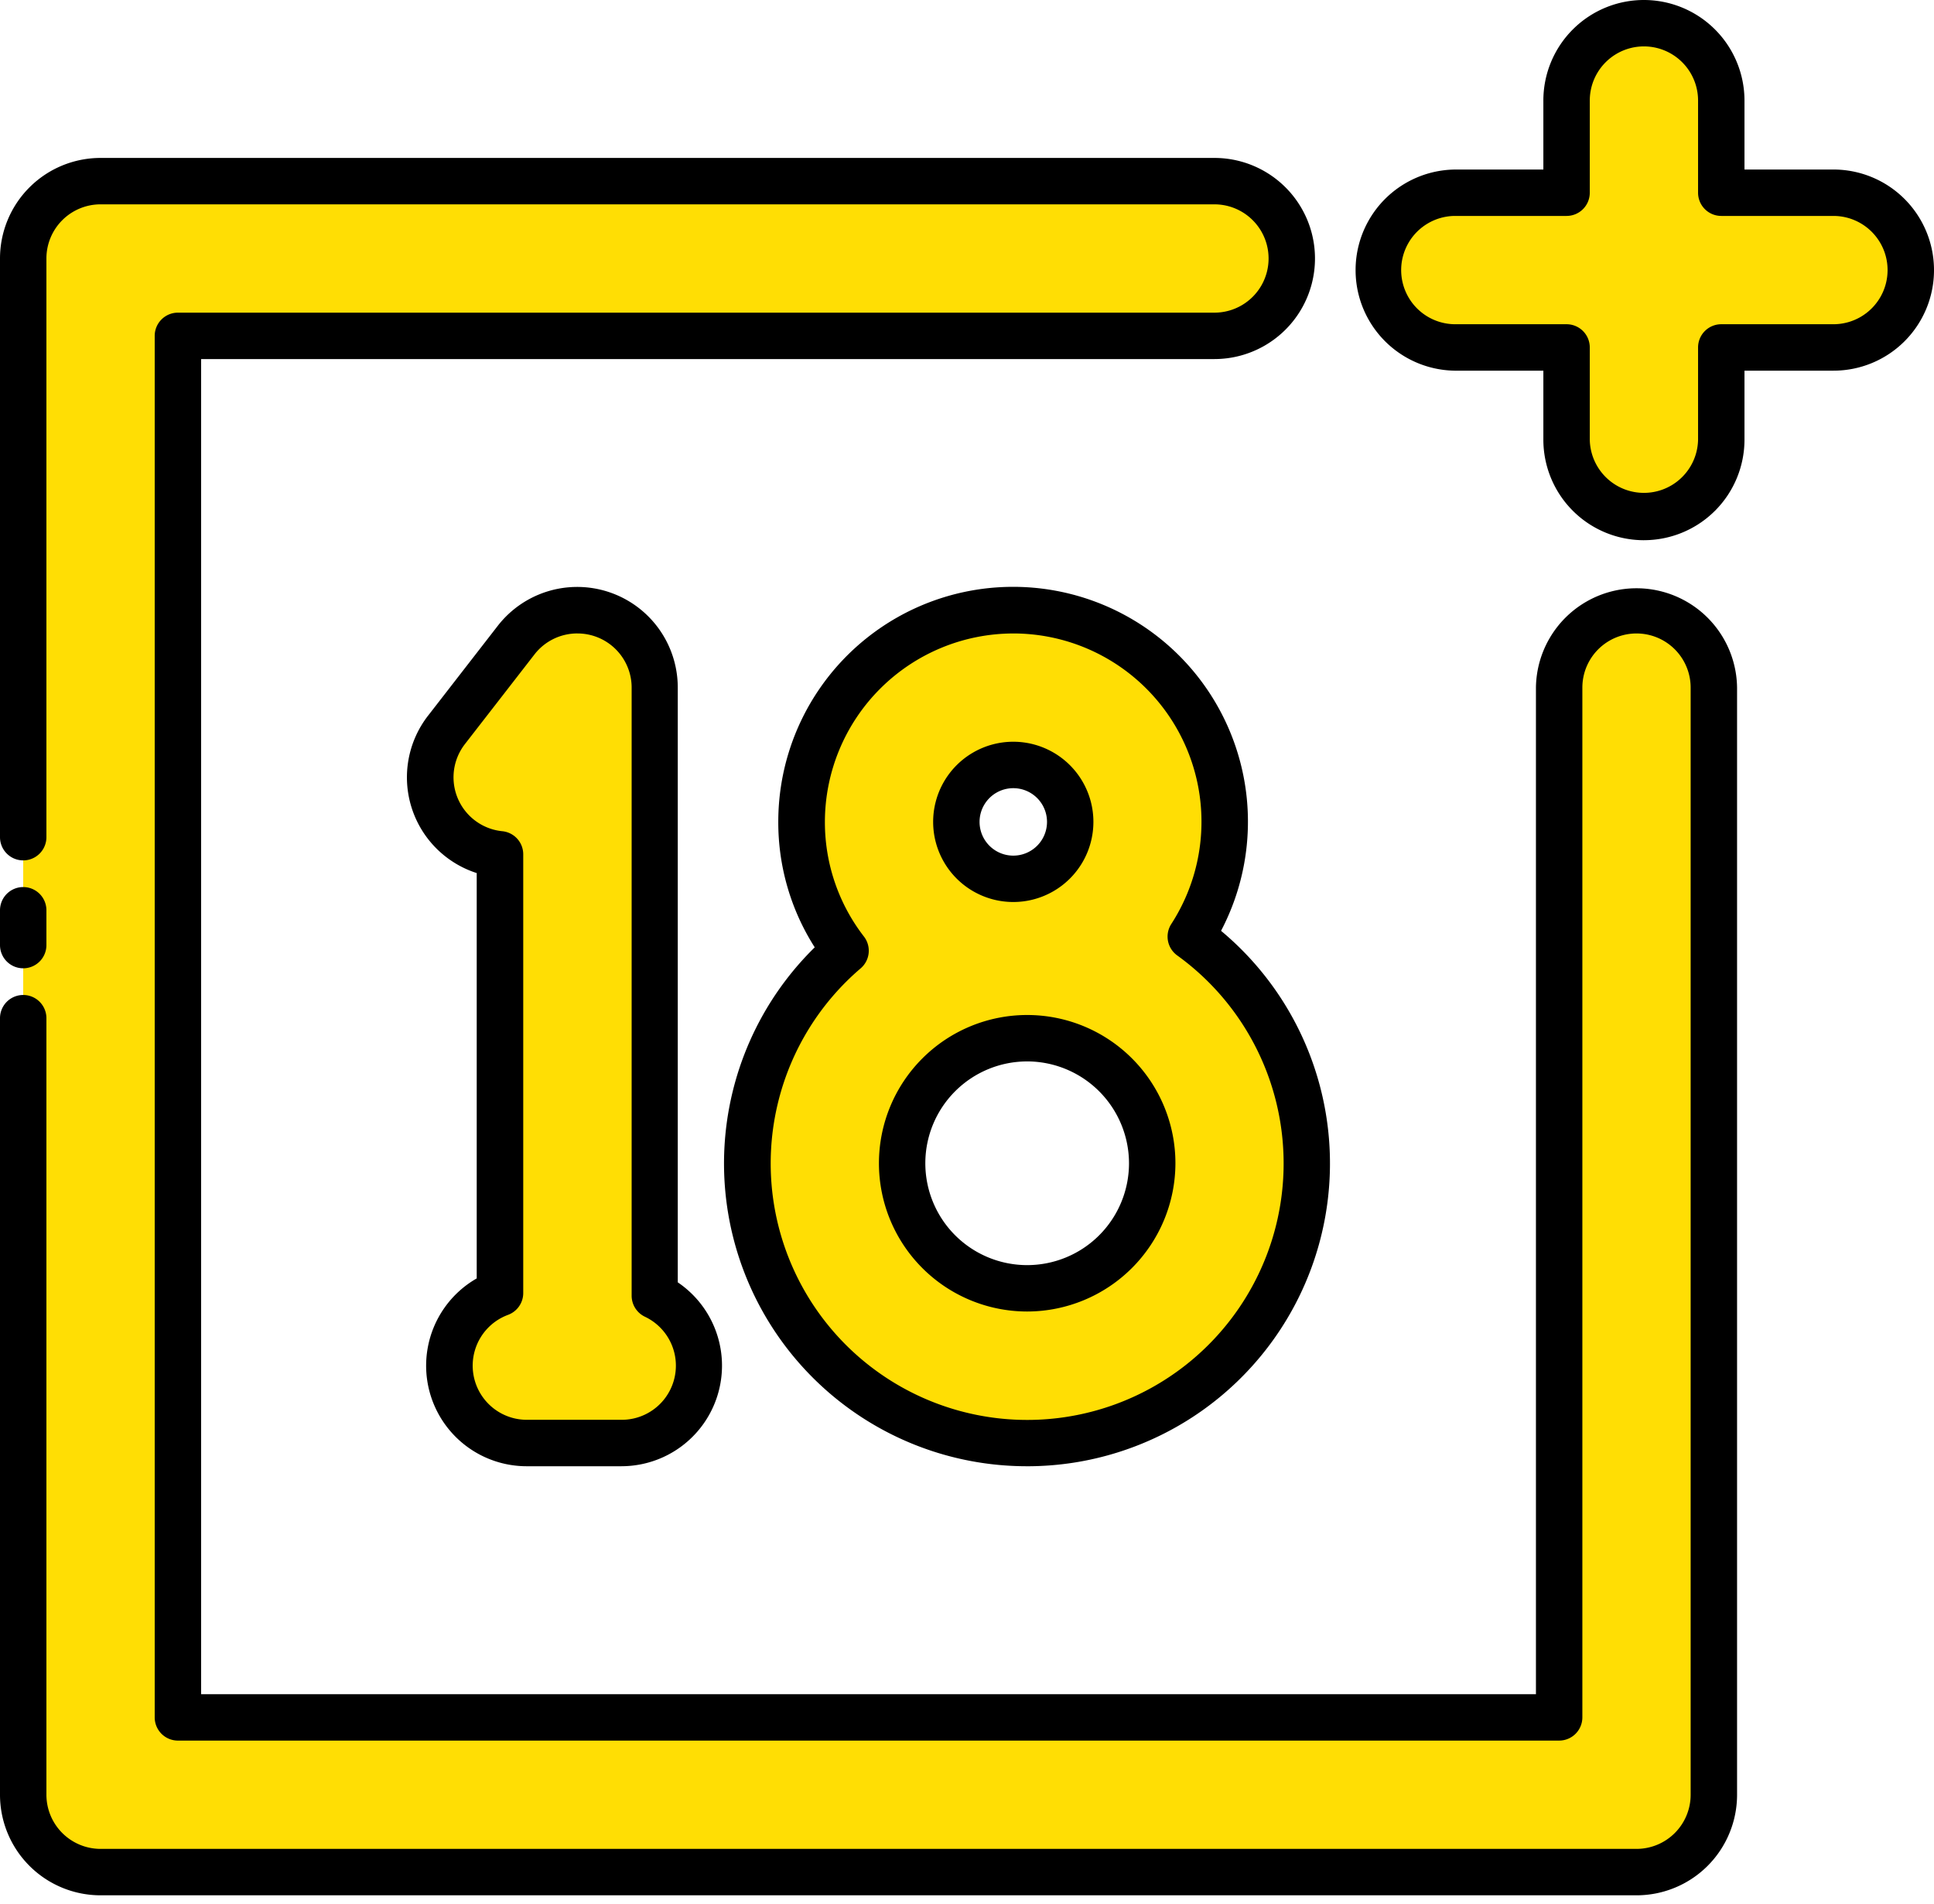
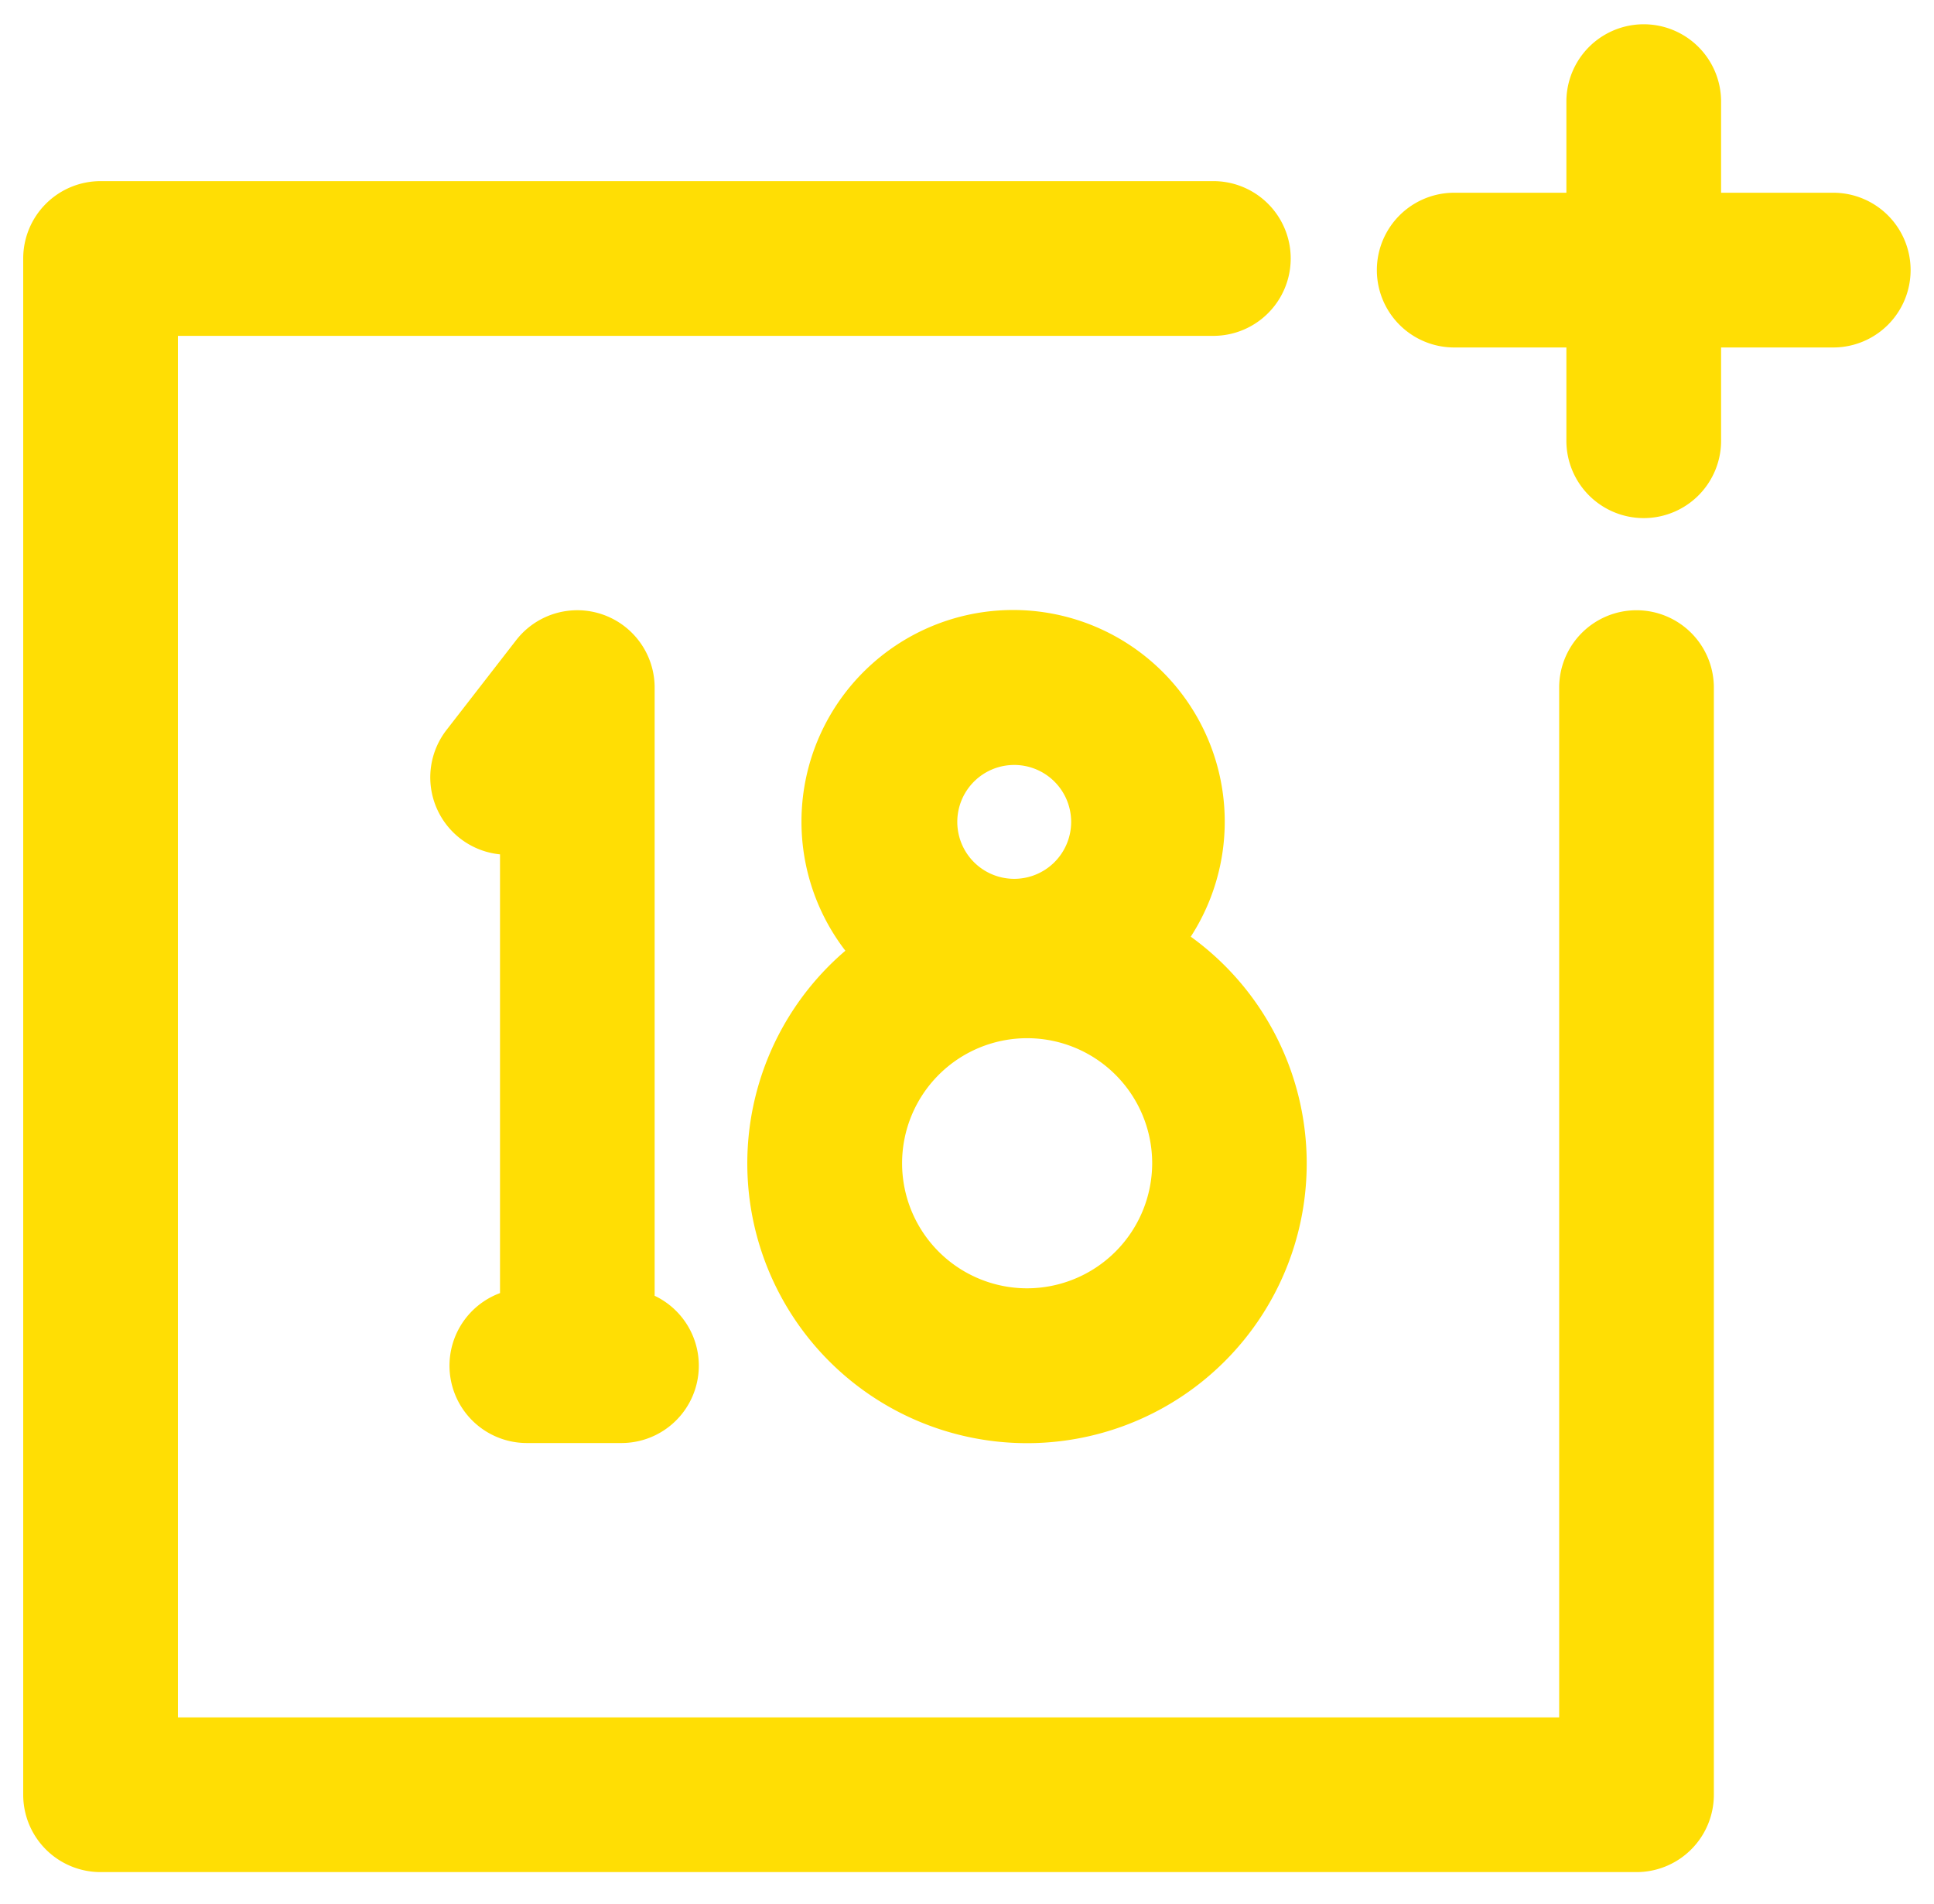
<svg xmlns="http://www.w3.org/2000/svg" width="128" height="126" fill="none">
  <path fill="#FFDE04" d="M121.332 12.755h-7.423v-6.1a5.12 5.12 0 0 0-10.239 0v6.1h-7.424a5.12 5.12 0 0 0 0 10.24h7.424v6.1a5.12 5.12 0 1 0 10.239 0v-6.1h7.423a5.119 5.119 0 1 0 0-10.24M78.81 61.987a14.007 14.007 0 1 0-22.86.93 18.512 18.512 0 1 0 22.86-.93M67.064 50.624a3.768 3.768 0 1 1 0 7.535 3.768 3.768 0 0 1 0-7.535m.916 34.634a8.276 8.276 0 1 1 8.276-8.276 8.29 8.29 0 0 1-8.288 8.276zM43.327 85.752V45.505a5.12 5.12 0 0 0-9.164-3.141l-4.607 5.939a5.119 5.119 0 0 0 3.537 8.237v29.035a5.12 5.12 0 0 0 1.764 9.922h6.29a5.12 5.12 0 0 0 2.18-9.745" />
  <path fill="#FFDE04" d="M108.311 40.385a5.12 5.12 0 0 0-5.119 5.12v68.148H11.775V22.226h68.601a5.12 5.12 0 0 0 0-10.239H6.656a5.12 5.12 0 0 0-5.12 5.12v101.665a5.12 5.12 0 0 0 5.12 5.12H108.31a5.12 5.12 0 0 0 5.12-5.12V45.505a5.12 5.12 0 0 0-5.12-5.12" />
-   <path fill="#FFDE04" d="M75.887 123.892H6.656a5.116 5.116 0 0 1-5.12-5.12v-53.92a128 128 0 0 0 10.24 15.207v33.594h39.578a127 127 0 0 0 24.533 10.239" />
-   <path fill="#000" d="M108.802 35.75a6.655 6.655 0 0 1-6.656-6.656V24.53h-5.887a6.656 6.656 0 0 1 0-13.31h5.887V6.654a6.65 6.65 0 0 1 1.95-4.706A6.65 6.65 0 0 1 108.802 0a6.66 6.66 0 0 1 6.655 6.655v4.564h5.887A6.654 6.654 0 0 1 128 17.875a6.65 6.65 0 0 1-6.656 6.655h-5.887v4.564a6.656 6.656 0 0 1-6.655 6.655M96.259 14.29a3.584 3.584 0 0 0 0 7.167h7.423a1.536 1.536 0 0 1 1.536 1.536v6.1a3.584 3.584 0 0 0 7.167 0v-6.1a1.536 1.536 0 0 1 1.536-1.536h7.423a3.583 3.583 0 1 0 0-7.167h-7.423a1.536 1.536 0 0 1-1.536-1.536v-6.1a3.583 3.583 0 1 0-7.167 0v6.1a1.536 1.536 0 0 1-1.536 1.536zM1.536 64.08A1.536 1.536 0 0 1 0 62.546V60.24a1.536 1.536 0 1 1 3.072 0v2.304a1.536 1.536 0 0 1-1.536 1.536" />
-   <path fill="#000" d="M108.311 125.428H6.655A6.656 6.656 0 0 1 0 118.772v-51.39a1.536 1.536 0 0 1 3.072 0v51.39a3.587 3.587 0 0 0 3.583 3.584h101.656a3.584 3.584 0 0 0 3.583-3.584V45.505a3.583 3.583 0 1 0-7.167 0v68.148a1.537 1.537 0 0 1-1.536 1.536H11.775a1.536 1.536 0 0 1-1.536-1.536V22.226a1.536 1.536 0 0 1 1.536-1.535h68.601a3.584 3.584 0 0 0 0-7.168H6.656a3.583 3.583 0 0 0-3.584 3.584v38.296a1.536 1.536 0 1 1-3.072 0V17.107a6.655 6.655 0 0 1 6.655-6.655h73.721a6.655 6.655 0 0 1 0 13.31H13.311v88.355h88.344V45.505a6.656 6.656 0 0 1 13.311 0v73.267c0 .874-.172 1.74-.507 2.547a6.64 6.64 0 0 1-3.601 3.602 6.65 6.65 0 0 1-2.547.507" />
-   <path fill="#000" d="M67.97 97.033a20.038 20.038 0 0 1-14.048-34.34 15.36 15.36 0 0 1-2.412-8.303 15.542 15.542 0 1 1 29.304 7.21A20.04 20.04 0 0 1 67.97 97.034m-.904-55.112A12.484 12.484 0 0 0 54.595 54.39a12.36 12.36 0 0 0 2.585 7.59 1.536 1.536 0 0 1-.217 2.103 16.974 16.974 0 1 0 20.946-.857 1.536 1.536 0 0 1-.387-2.079 12.46 12.46 0 0 0-10.456-19.226m.916 44.872a9.811 9.811 0 1 1 9.812-9.811 9.825 9.825 0 0 1-9.824 9.811zm0-16.55a6.74 6.74 0 1 0 6.74 6.739 6.75 6.75 0 0 0-6.752-6.74zm-.916-10.55a5.303 5.303 0 1 1-.006-10.606 5.303 5.303 0 0 1 .006 10.606m0-7.533a2.232 2.232 0 1 0-.005 4.464 2.232 2.232 0 0 0 .005-4.464" />
-   <path fill="#000" d="M41.14 97.033h-6.289a6.655 6.655 0 0 1-3.3-12.43V57.778a6.654 6.654 0 0 1-3.214-10.424l4.607-5.938a6.656 6.656 0 0 1 11.913 4.095v39.351a6.656 6.656 0 0 1-3.722 12.17zM38.208 41.92a3.58 3.58 0 0 0-2.831 1.385l-4.608 5.939a3.584 3.584 0 0 0 2.473 5.764 1.536 1.536 0 0 1 1.388 1.536v29.03a1.54 1.54 0 0 1-1.006 1.441 3.584 3.584 0 0 0 1.233 6.945h6.29a3.583 3.583 0 0 0 1.535-6.822 1.54 1.54 0 0 1-.877-1.387V45.505a3.584 3.584 0 0 0-3.584-3.584z" />
</svg>